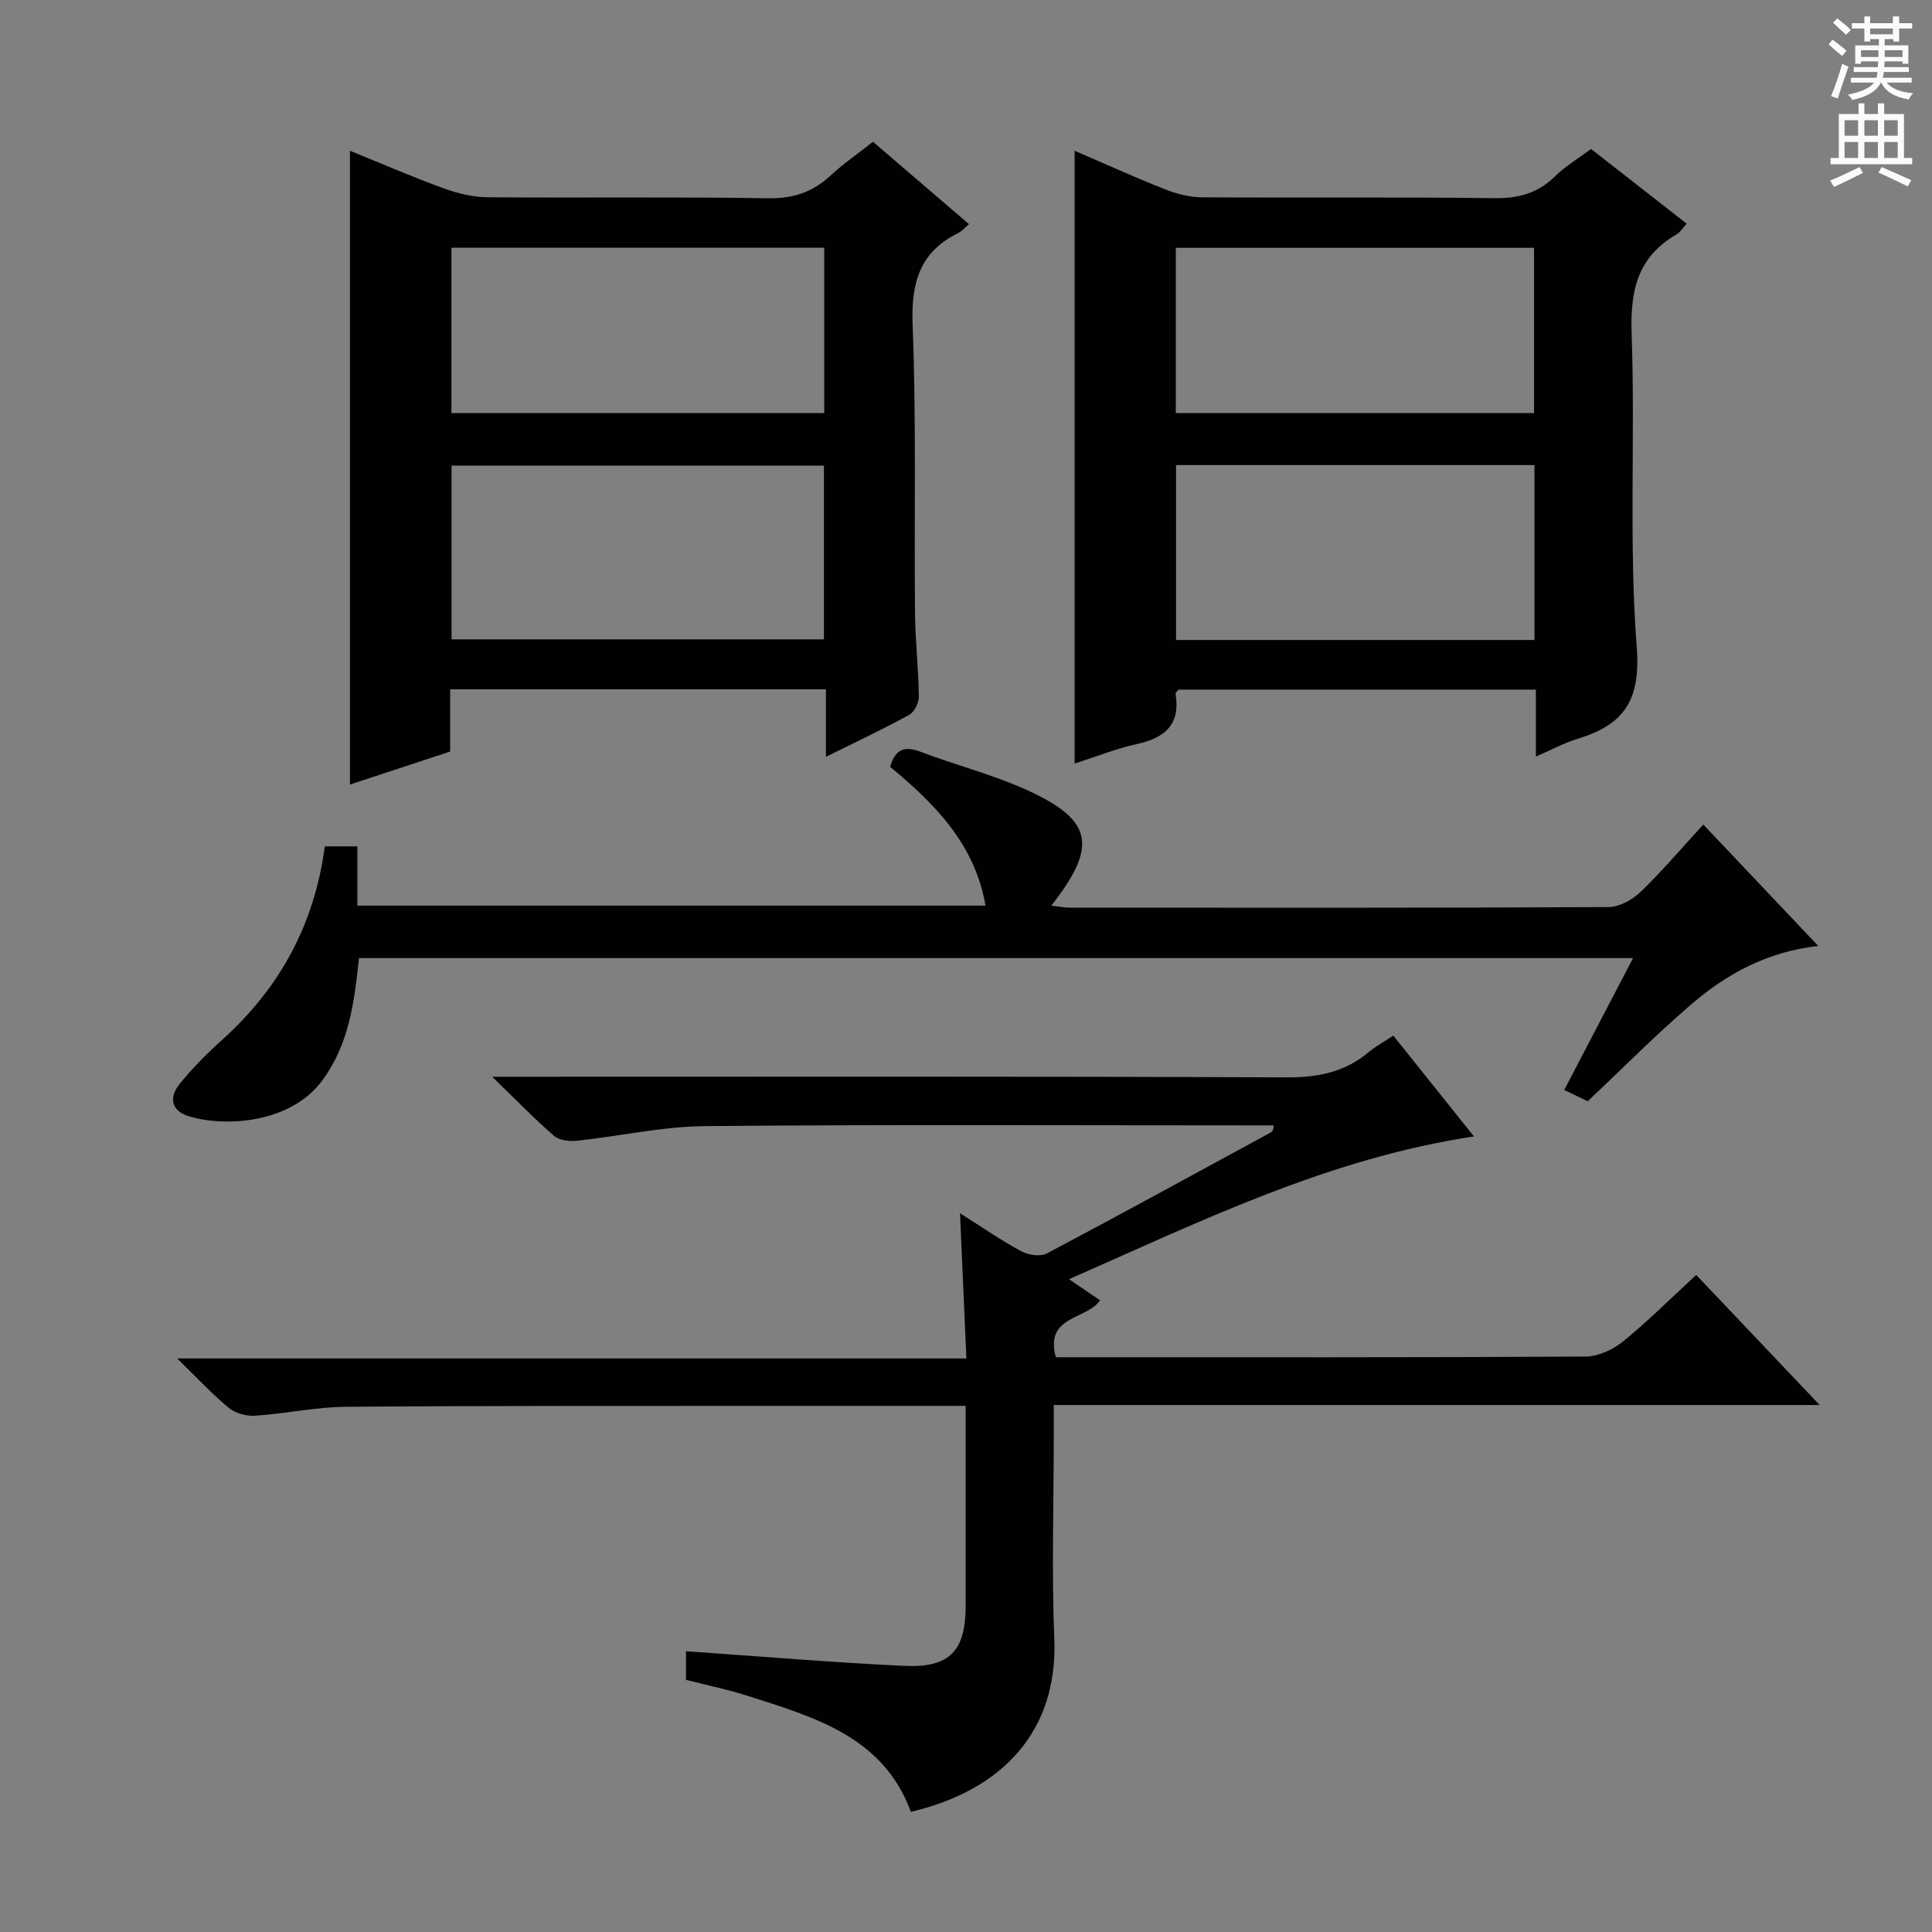
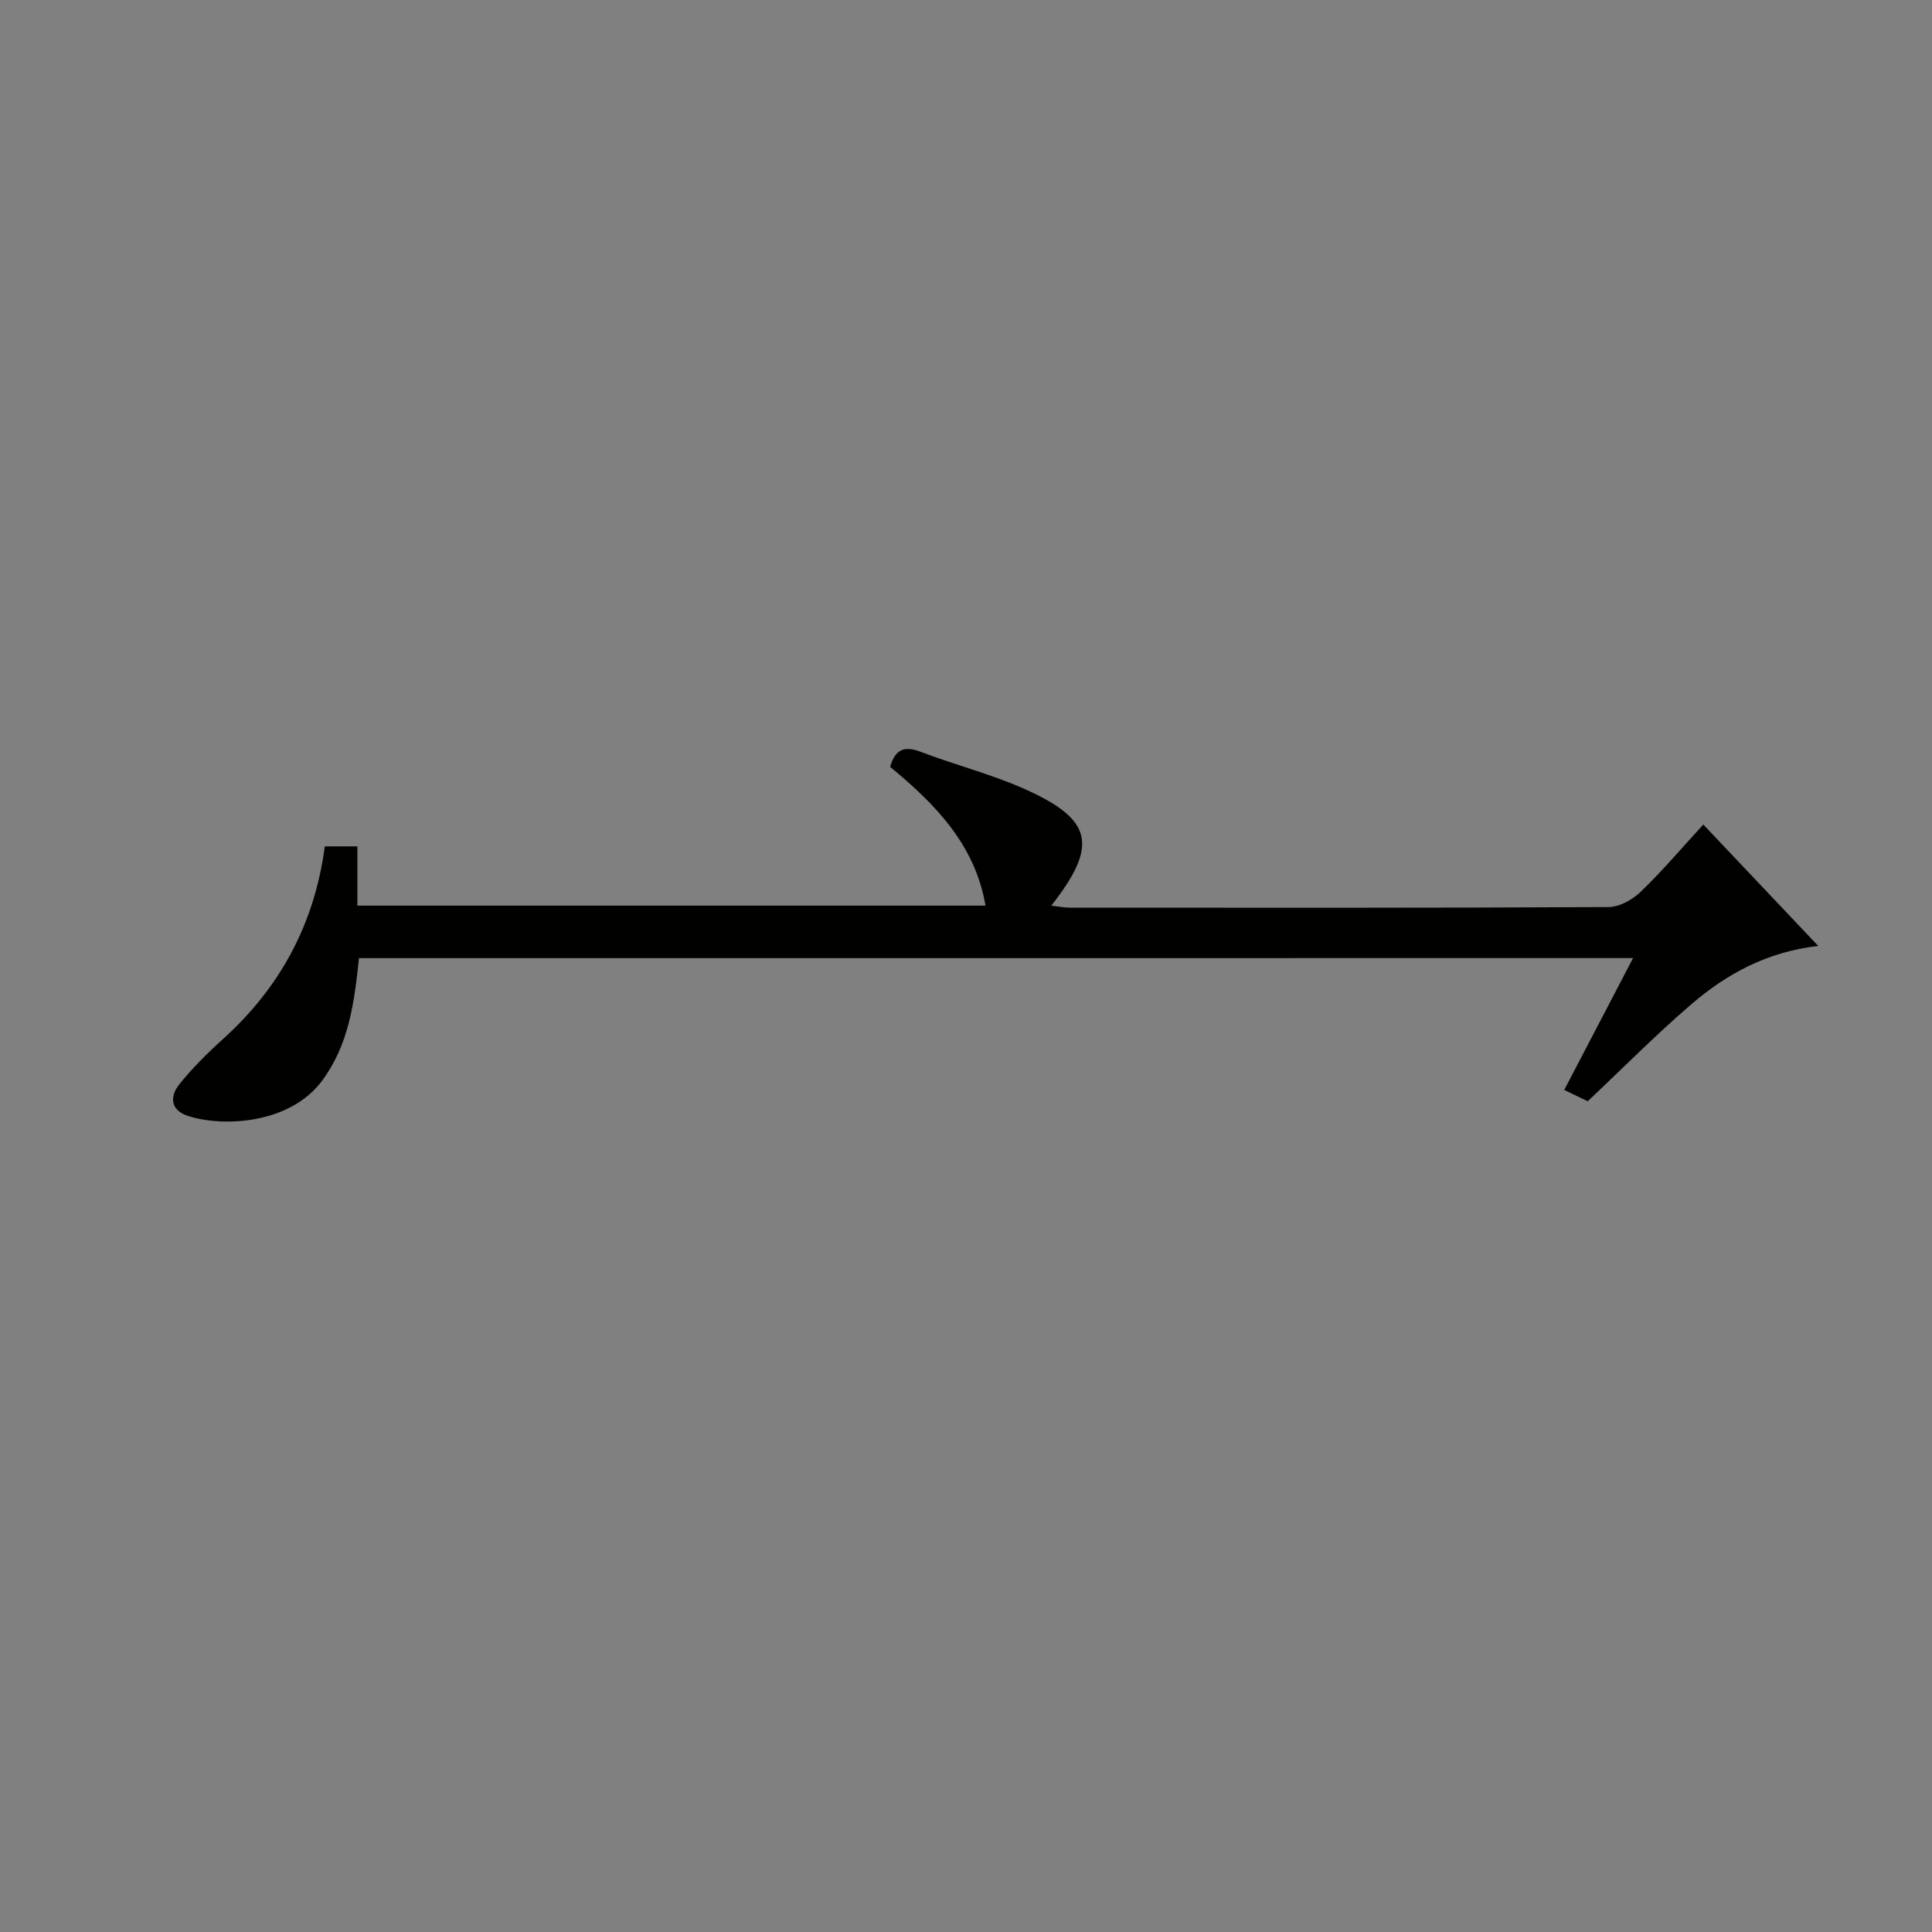
<svg xmlns="http://www.w3.org/2000/svg" enable-background="new 0 0 400 400" viewBox="0 0 400 400">
  <rect x="0" y="0" width="400" height="400" fill="#808080" stroke="none" />
  <g fill="#010100">
-     <path d="m199.93 291.07c-13.52 0-26.17-.01-38.83 0-29.82.03-59.65-.05-89.47.19-6.28.05-12.53 1.44-18.82 1.85-1.8.12-4.09-.51-5.46-1.64-3.45-2.85-6.51-6.17-10.67-10.22h163.4c-.44-10.04-.85-19.43-1.32-30.06 4.72 2.98 8.59 5.67 12.72 7.89 1.46.78 3.94 1.13 5.28.42 15.43-8.16 30.73-16.56 46.07-24.89.42-.23.85-.42.86-1.61-1.57 0-3.15 0-4.72 0-37.66 0-75.31-.2-112.97.15-8.89.08-17.75 2.1-26.64 3.04-1.53.16-3.59-.1-4.66-1.03-4.02-3.48-7.73-7.32-12.8-12.23h6.52c52.65 0 105.3-.1 157.95.13 6.48.03 12.06-1.07 17.02-5.24 1.38-1.16 3.01-2.04 5.08-3.41 5.59 6.99 11.1 13.87 16.7 20.88-30.04 4.51-56.34 17.47-83.84 29.55 2.62 1.79 4.48 3.06 6.42 4.38-2.77 4.08-11.53 3.1-9.15 11.78h4.68c34.99 0 69.98.07 104.97-.14 2.64-.02 5.7-1.43 7.8-3.14 5.15-4.18 9.86-8.9 15.13-13.76 8.36 8.81 16.54 17.43 25.56 26.93-53.35 0-105.65 0-158.57 0v6.49c0 14-.45 28.01.11 41.98.75 18.79-10.43 31.23-29.69 35.76-5.75-15.59-19.93-19.56-33.71-23.99-4.21-1.35-8.58-2.24-12.85-3.33 0-2.36 0-4.32 0-5.93 15.19 1.05 30.19 2.33 45.22 3.03 9.42.44 12.67-3.13 12.68-12.43.01-13.6 0-27.22 0-41.4z" />
-     <path d="m180.74 29.35c6.71 5.76 13.23 11.35 19.88 17.06-.92.78-1.48 1.47-2.2 1.82-8.07 3.96-9.81 10.4-9.47 19.1.77 19.79.31 39.63.49 59.44.05 5.81.72 11.61.8 17.42.02 1.29-.91 3.21-1.98 3.8-5.35 2.94-10.9 5.54-17.26 8.7 0-5.03 0-9.35 0-13.97-26.29 0-51.85 0-77.8 0v12.88c-7.08 2.33-13.89 4.57-20.75 6.83 0-43.99 0-87.39 0-131.22 6.36 2.58 12.83 5.39 19.45 7.8 2.88 1.05 6.06 1.81 9.11 1.83 19.32.16 38.64-.11 57.96.21 5.21.09 9.26-1.24 12.99-4.71 2.65-2.45 5.67-4.53 8.78-6.99zm-10.16 67.06c-26.17 0-51.73 0-77.09 0v35.96h77.09c0-12.23 0-24.02 0-35.96zm.07-45.12c-26.03 0-51.58 0-77.19 0v34.24h77.19c0-11.52 0-22.63 0-34.24z" />
-     <path d="m317.99 156.64c0-4.92 0-9.2 0-13.86-24.93 0-49.5 0-74.01 0-.25.36-.63.65-.59.88 1.04 6.35-2.21 9.12-8.01 10.39-4.33.95-8.49 2.63-12.89 4.04 0-42.3 0-84.33 0-126.88 6.16 2.65 12.4 5.49 18.76 8 2.4.95 5.09 1.62 7.65 1.64 20.16.13 40.33-.08 60.49.18 4.99.06 9-1.01 12.57-4.53 2.11-2.08 4.74-3.64 7.45-5.66 6.53 5.11 13.04 10.19 19.8 15.47-.82.88-1.33 1.78-2.11 2.23-8.06 4.64-9.6 11.62-9.29 20.54.77 21.64-.6 43.39 1.06 64.93.85 11.06-2.71 16.04-12.21 18.94-2.82.86-5.44 2.3-8.67 3.69zm-.29-60.35c-24.9 0-49.47 0-74.21 0v36.21h74.21c0-12.11 0-23.89 0-36.21zm-74.26-10.77h74.17c0-11.66 0-22.91 0-34.21-24.88 0-49.43 0-74.17 0z" />
    <path d="m74.32 198.37c-.96 9.19-2.07 17.83-7.58 25.31-6.68 9.06-20.45 9.69-27.71 7.4-3.77-1.19-3.97-4.02-1.86-6.64 2.7-3.35 5.79-6.43 8.99-9.31 11.82-10.68 18.95-23.8 21.09-39.9h6.74v12.27h130.05c-2.18-12.68-10.47-21.08-19.75-28.73 1-3.5 2.82-4.46 6.29-3.13 7.28 2.78 14.92 4.7 21.99 7.91 13.73 6.23 14.78 11.6 5.09 23.95 1.48.17 2.65.42 3.83.42 37.17.02 74.33.07 111.5-.12 2.26-.01 4.96-1.5 6.66-3.13 4.43-4.25 8.42-8.97 13-13.96 7.81 8.25 15.52 16.39 23.8 25.14-10.61 1.2-18.98 5.8-26.31 12.1-7.3 6.27-14.08 13.14-21.42 20.05-1.15-.55-2.77-1.33-4.86-2.34 4.71-9.03 9.35-17.92 14.25-27.3-88.17.01-175.84.01-263.79.01z" />
  </g>
-   <path d="m378.6 9.2.8-1c.9.7 1.9 1.4 2.9 2.3l-.9 1.1c-1.1-.9-2-1.7-2.8-2.4zm.5 10.7c.9-2.1 1.6-4.3 2.3-6.7.4.2.8.4 1.3.6-.7 2.1-1.5 4.3-2.2 6.6zm.4-15.2.9-.9c1 .8 2 1.6 2.8 2.4l-1 1c-1-.9-1.9-1.8-2.7-2.5zm12.5-1.3h1.2v1.4h2.7v1.1h-2.7v2.7h-1.2v-.5h-1.8v1.3h4.9v3.8h-1.2v-.5h-3.7c0 .4-.1.9-.1 1.2h5.1v1h-5.2c0 .5-.1.9-.2 1.2h6v1h-5.2c1.1 1.3 2.9 2 5.5 2.2-.4.4-.7.8-.9 1.3-2.9-.5-4.8-1.6-5.7-3.5h-.1c-.8 1.7-2.7 2.9-5.9 3.6-.2-.4-.6-.8-.9-1.1 2.8-.6 4.6-1.4 5.4-2.5h-4.8v-1h5.3c.1-.3.2-.7.2-1.2h-4.9v-1h5c0-.4 0-.8.1-1.2h-3.6v.5h-1.2v-3.8h4.9v-1.3h-1.8v.5h-1.2v-2.7h-2.6v-1.1h2.6v-1.4h1.2v1.4h4.7v-1.4zm-6.7 8.4h3.6c0-.4 0-.9 0-1.4h-3.6zm1.9-4.7h4.7v-1.2h-4.7zm6.7 3.3h-3.7v1.4h3.7z" fill="#fbfafc" />
-   <path d="m384.7 21.4h1.3v2.2h2.8v-2.2h1.3v2.2h4.1v9.1h1.7v1.3h-16.9v-1.3h1.7v-9.1h4.1v-2.2zm.3 13.2.7 1.2c-1.8.9-3.8 1.9-6 2.9-.2-.4-.5-.8-.8-1.3 2.4-1 4.4-2 6.1-2.8zm-3.1-6.5h2.8v-3.2h-2.8zm0 4.6h2.8v-3.3h-2.8zm4.1-4.6h2.8v-3.2h-2.8zm0 4.6h2.8v-3.3h-2.8zm3.6 1.9c2.1.9 4.1 1.8 6.1 2.7l-.7 1.3c-2.2-1.1-4.2-2-6.1-2.9zm3.3-9.7h-2.8v3.2h2.8zm-2.8 7.8h2.8v-3.3h-2.8z" fill="#fbfafc" />
</svg>